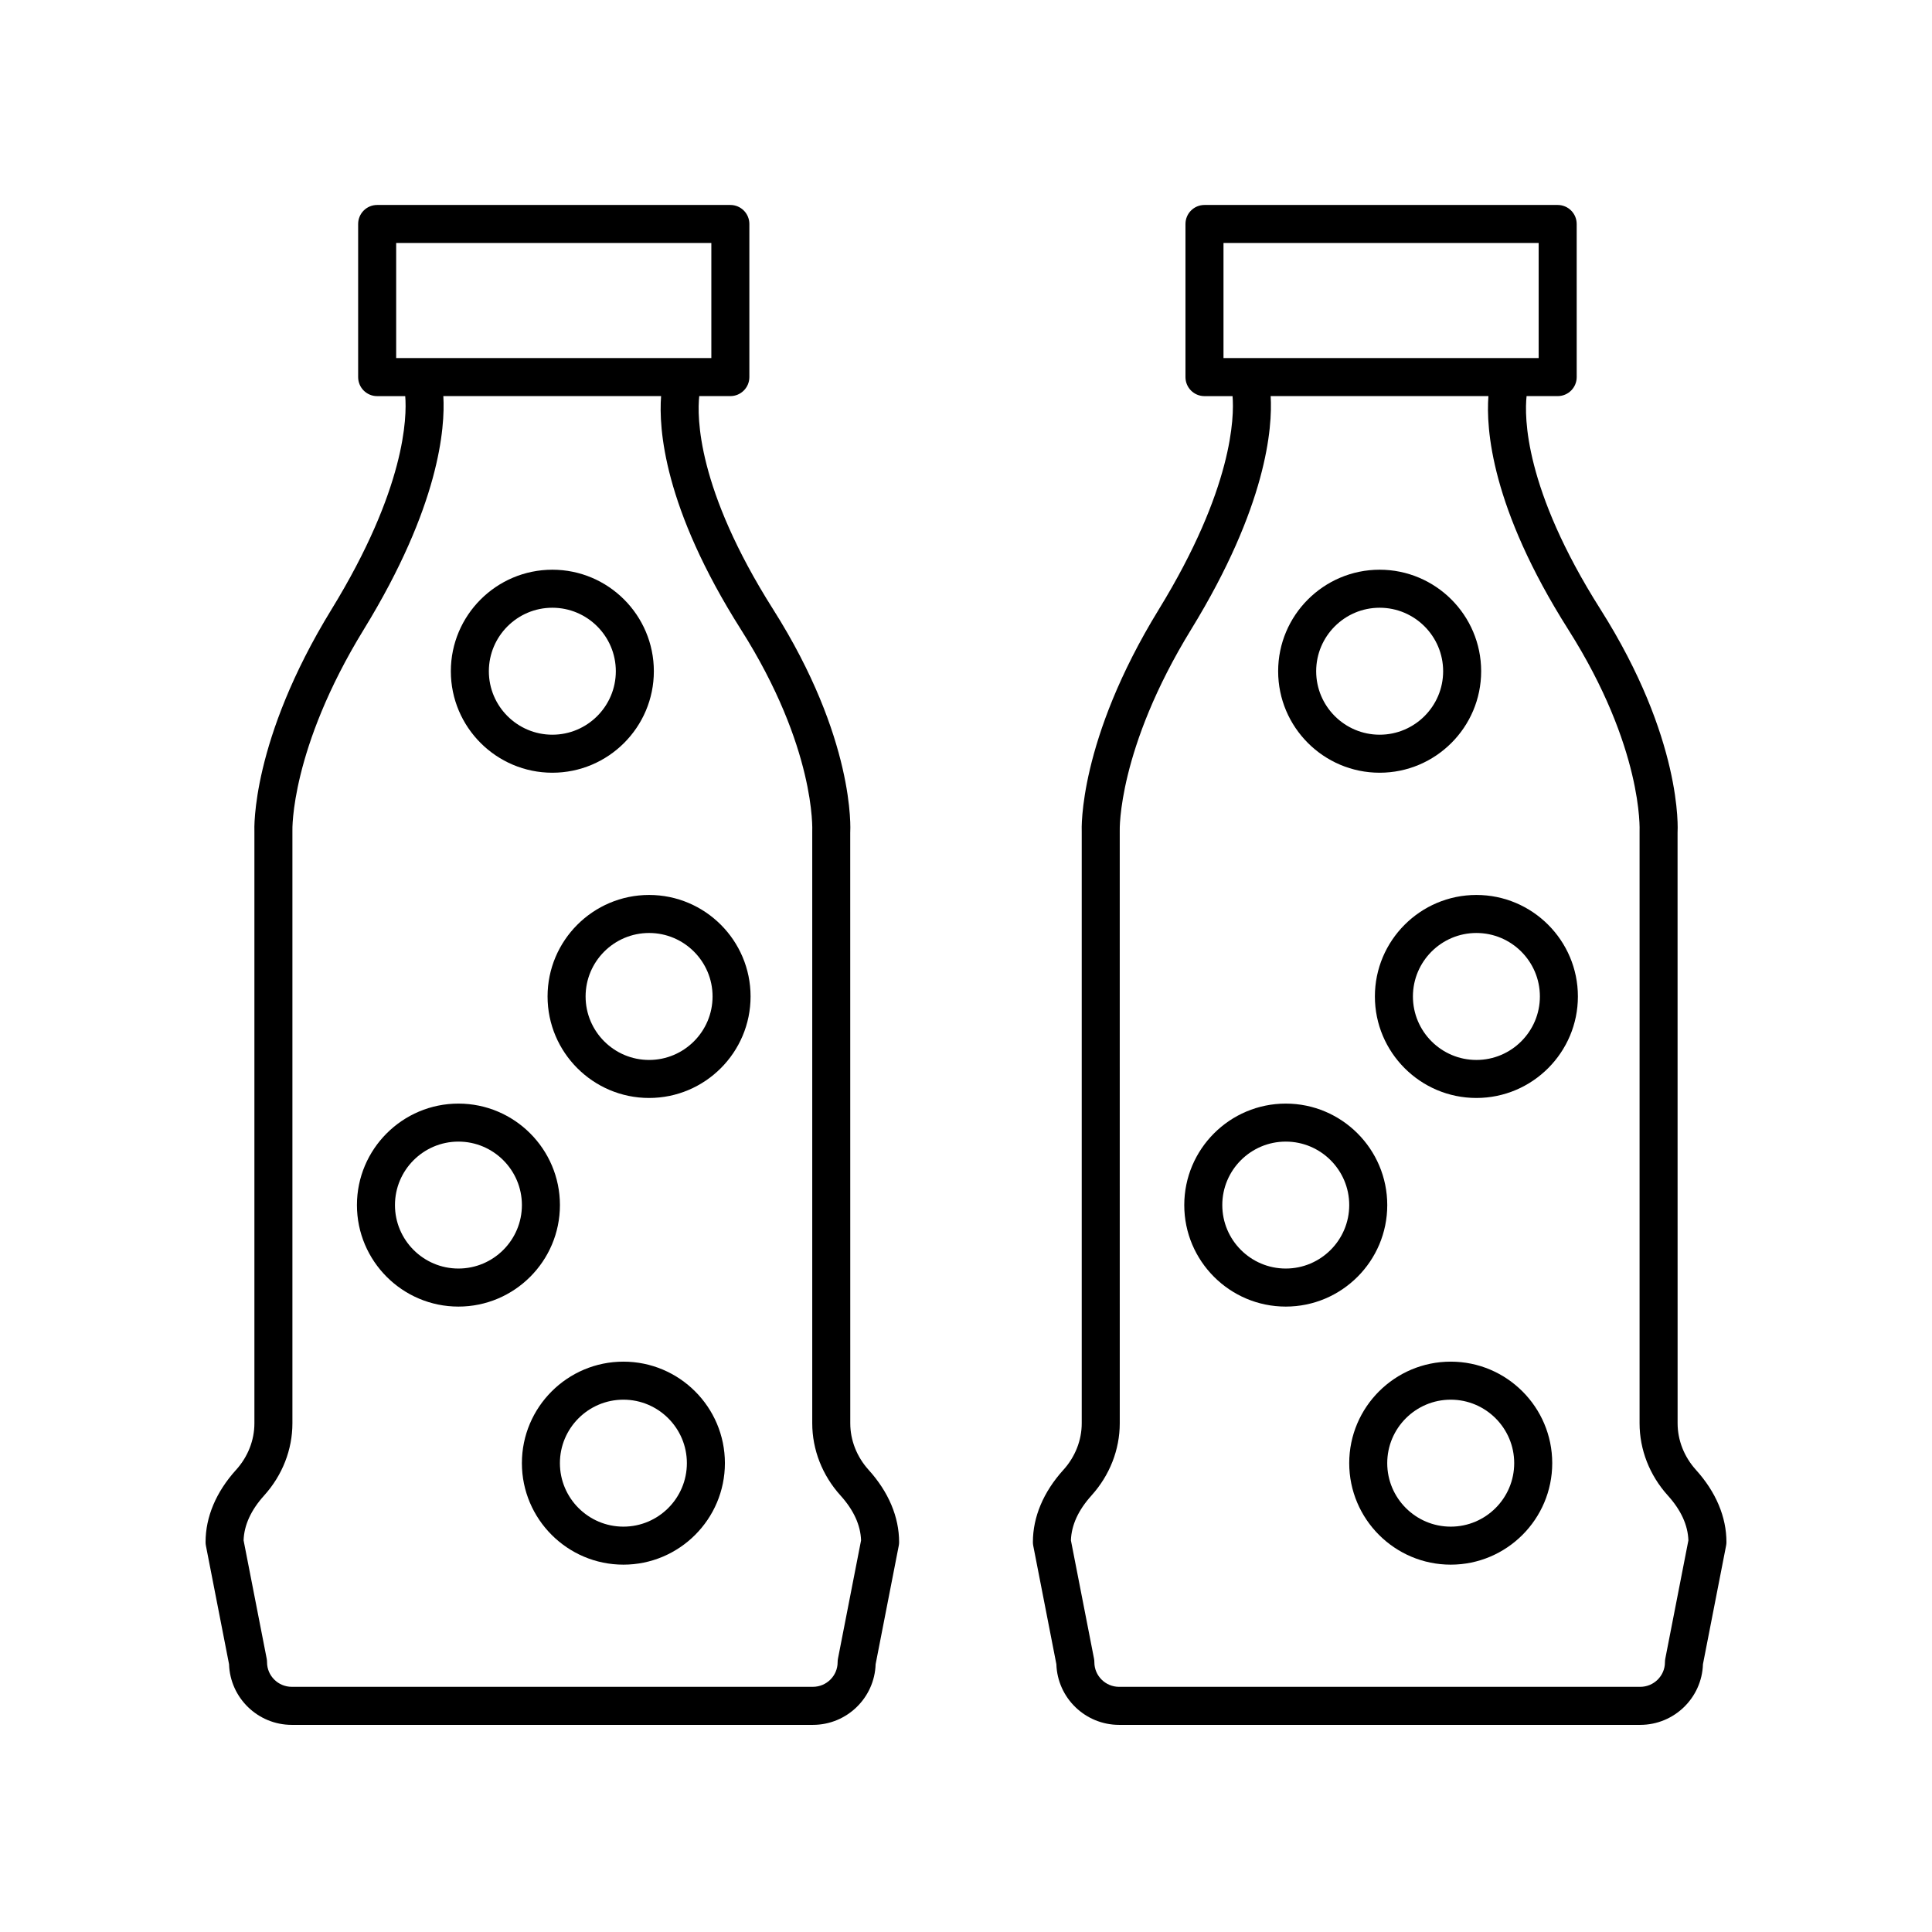
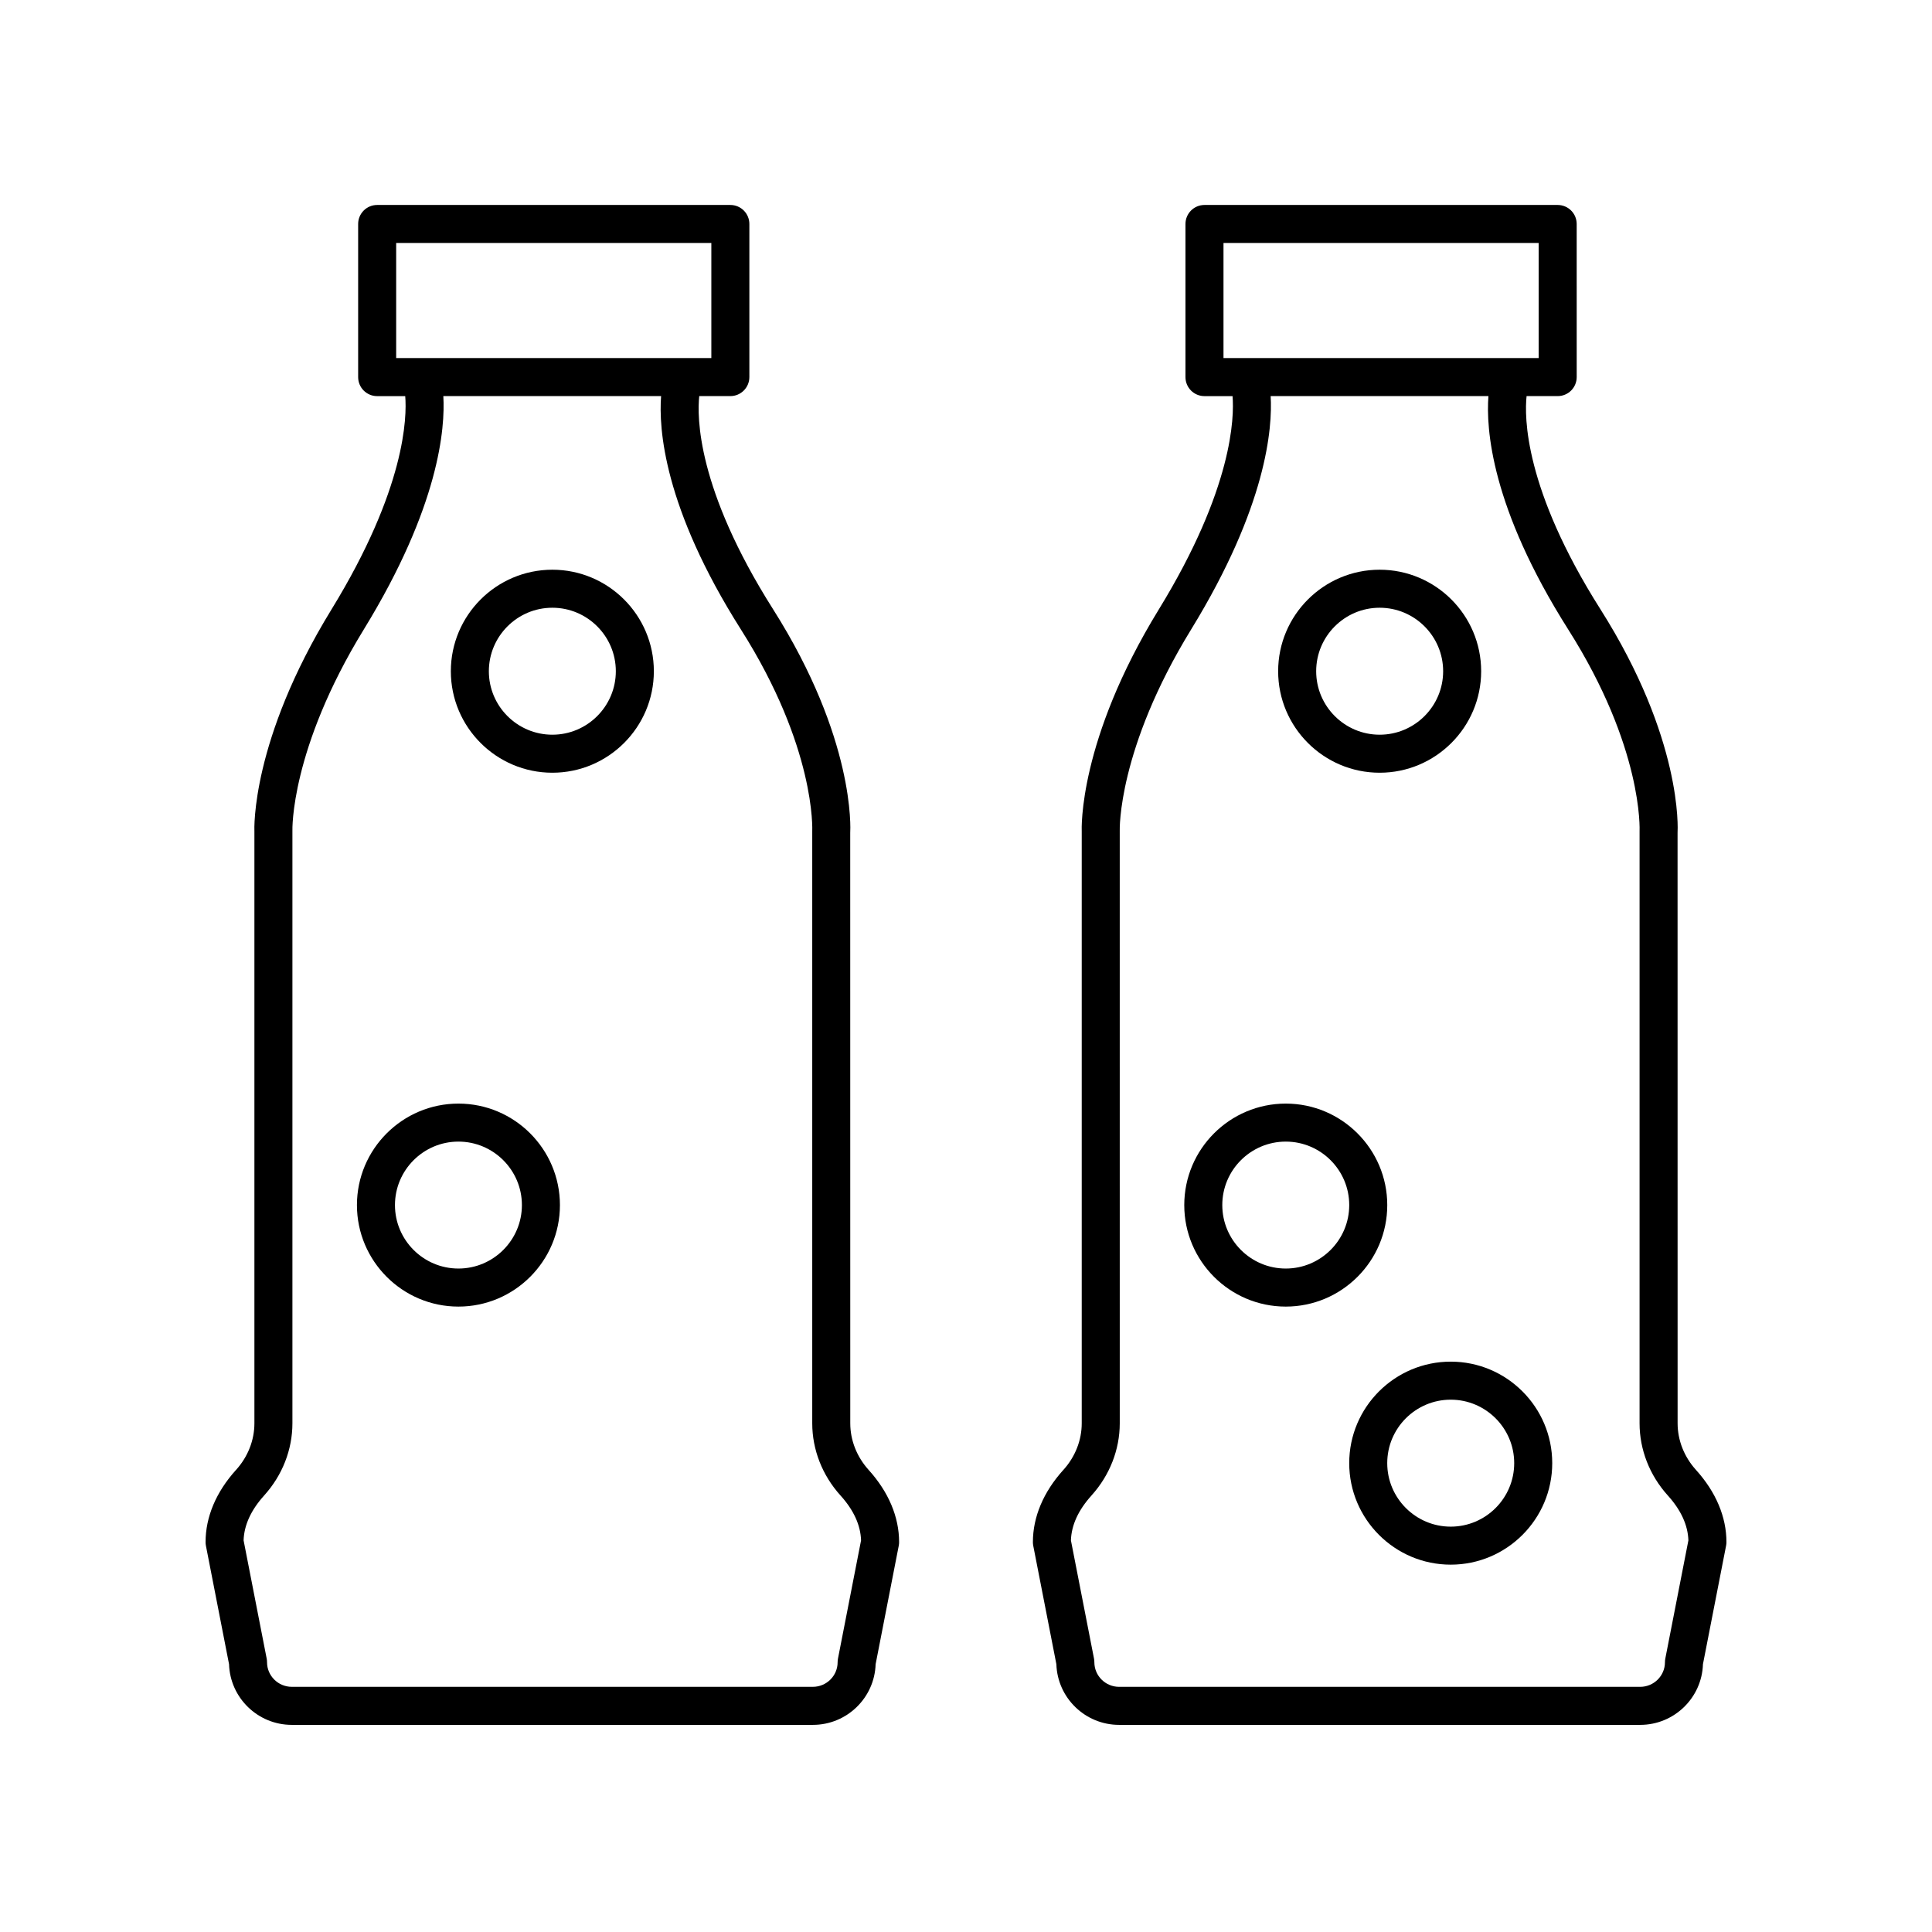
<svg xmlns="http://www.w3.org/2000/svg" fill="#000000" width="800px" height="800px" version="1.1" viewBox="144 144 512 512">
  <g>
    <path d="m265.49 490.26c14.832 0 26.898-12.062 26.898-26.898 0-14.832-12.062-26.898-26.898-26.898-14.832 0-26.898 12.062-26.898 26.898 0.004 14.832 12.066 26.898 26.898 26.898zm0-43.723c9.273 0 16.82 7.547 16.82 16.82 0 9.273-7.547 16.82-16.82 16.82-9.273 0-16.82-7.547-16.82-16.82 0-9.27 7.547-16.82 16.82-16.82z" />
    <path d="m290.38 348.78c14.832 0 26.898-12.062 26.898-26.898 0-14.832-12.062-26.902-26.898-26.902-14.832 0-26.902 12.07-26.902 26.902 0 14.836 12.07 26.898 26.902 26.898zm0-43.723c9.273 0 16.82 7.547 16.82 16.828 0 9.273-7.547 16.82-16.82 16.82-9.277 0-16.828-7.547-16.828-16.82 0.004-9.281 7.551-16.828 16.828-16.828z" />
-     <path d="m309.21 504.85c-14.832 0-26.902 12.062-26.902 26.898 0 14.832 12.07 26.902 26.902 26.902 14.832 0 26.898-12.07 26.898-26.902 0-14.832-12.066-26.898-26.898-26.898zm0 43.727c-9.277 0-16.828-7.547-16.828-16.828 0-9.273 7.547-16.82 16.828-16.82 9.273 0 16.82 7.547 16.82 16.82 0 9.281-7.547 16.828-16.82 16.828z" />
-     <path d="m289.11 408.07c0 14.832 12.07 26.902 26.902 26.902 14.832 0 26.898-12.07 26.898-26.902 0-14.832-12.062-26.898-26.898-26.898-14.832 0.004-26.902 12.066-26.902 26.898zm43.727 0c0 9.277-7.547 16.828-16.82 16.828-9.277 0-16.828-7.547-16.828-16.828 0-9.273 7.547-16.82 16.828-16.82 9.27 0 16.82 7.547 16.82 16.82z" />
    <path d="m206.54 533.55c-5.273 5.84-8.062 12.453-8.062 19.125 0 0.324 0.031 0.648 0.094 0.965l6.129 31.398c0.281 8.91 7.633 16.07 16.629 16.07h138.09c9 0 16.348-7.16 16.629-16.07l6.129-31.398c0.062-0.316 0.094-0.641 0.094-0.965 0-6.672-2.789-13.285-8.062-19.121-3.148-3.484-4.879-7.875-4.879-12.367l-0.012-156.47c0.062-1.004 1.324-24.898-20.441-59.258-20.262-31.98-20.145-51.09-19.57-56.488h8.242c2.785 0 5.039-2.254 5.039-5.039v-40.574c0-2.785-2.254-5.039-5.039-5.039h-93.598c-2.785 0-5.039 2.254-5.039 5.039v40.582c0 2.785 2.254 5.039 5.039 5.039h7.438c0.457 5.512 0.133 24.461-19.555 56.551-21.293 34.707-20.453 58.125-20.414 58.867v156.8c0 4.488-1.73 8.883-4.879 12.359zm42.449-325.16h83.523v30.504h-83.523zm-34.973 331.91c4.82-5.34 7.477-12.129 7.477-19.121v-157.01c-0.012-0.215-0.574-21.594 18.934-53.387 20.055-32.688 21.559-53.449 21.059-61.82h57.711c-0.652 8.512 0.629 29.465 21.168 61.879 19.848 31.32 18.906 53.023 18.887 53.539v156.8c0 6.992 2.656 13.781 7.477 19.125 3.5 3.867 5.332 7.871 5.461 11.91l-6.117 31.32c-0.062 0.316-0.094 0.641-0.094 0.965 0 3.598-2.941 6.523-6.562 6.523h-138.09c-3.621 0-6.562-2.926-6.562-6.523 0-0.324-0.031-0.648-0.094-0.965l-6.117-31.32c0.129-4.039 1.965-8.043 5.461-11.914z" />
    <path d="m484.74 490.26c14.832 0 26.898-12.062 26.898-26.898 0-14.832-12.062-26.898-26.898-26.898-14.832 0-26.898 12.062-26.898 26.898 0 14.832 12.062 26.898 26.898 26.898zm0-43.723c9.273 0 16.82 7.547 16.82 16.82 0 9.273-7.547 16.82-16.82 16.82-9.273 0-16.82-7.547-16.82-16.82-0.004-9.27 7.543-16.82 16.82-16.82z" />
    <path d="m509.62 348.78c14.832 0 26.902-12.062 26.902-26.898 0-14.832-12.07-26.902-26.902-26.902-14.832 0-26.898 12.07-26.898 26.902 0 14.836 12.066 26.898 26.898 26.898zm0-43.723c9.277 0 16.828 7.547 16.828 16.828 0 9.273-7.547 16.82-16.828 16.82-9.273 0-16.82-7.547-16.82-16.82 0-9.281 7.547-16.828 16.82-16.828z" />
    <path d="m528.46 504.85c-14.832 0-26.902 12.062-26.902 26.898 0 14.832 12.07 26.902 26.902 26.902 14.832 0 26.898-12.07 26.898-26.902 0-14.832-12.062-26.898-26.898-26.898zm0 43.727c-9.277 0-16.828-7.547-16.828-16.828 0-9.273 7.547-16.82 16.828-16.82 9.273 0 16.82 7.547 16.82 16.82 0 9.281-7.547 16.828-16.82 16.828z" />
-     <path d="m508.36 408.07c0 14.832 12.062 26.902 26.898 26.902 14.832 0 26.902-12.07 26.902-26.902 0-14.832-12.07-26.898-26.902-26.898-14.832 0.004-26.898 12.066-26.898 26.898zm43.727 0c0 9.277-7.547 16.828-16.828 16.828-9.273 0-16.82-7.547-16.82-16.828 0-9.273 7.547-16.82 16.82-16.82 9.281 0 16.828 7.547 16.828 16.82z" />
    <path d="m425.79 533.55c-5.273 5.84-8.062 12.453-8.062 19.125 0 0.324 0.031 0.648 0.094 0.965l6.129 31.398c0.281 8.91 7.633 16.07 16.629 16.07h138.09c9 0 16.348-7.16 16.629-16.07l6.129-31.398c0.066-0.316 0.098-0.641 0.098-0.965 0-6.672-2.789-13.285-8.062-19.121-3.148-3.484-4.879-7.875-4.879-12.367l-0.012-156.47c0.062-1.004 1.324-24.898-20.441-59.258-20.262-31.98-20.145-51.09-19.57-56.488h8.242c2.785 0 5.039-2.254 5.039-5.039l-0.004-40.574c0-2.785-2.254-5.039-5.039-5.039h-93.598c-2.785 0-5.039 2.254-5.039 5.039v40.582c0 2.785 2.254 5.039 5.039 5.039h7.438c0.457 5.512 0.133 24.457-19.555 56.547-21.297 34.711-20.453 58.129-20.414 58.871v156.8c0 4.488-1.73 8.883-4.879 12.359zm42.449-325.16h83.523v30.504h-83.523zm-34.969 331.91c4.82-5.34 7.477-12.129 7.477-19.121l-0.004-157.01c-0.012-0.211-0.582-21.59 18.934-53.383 20.055-32.688 21.559-53.449 21.059-61.82h57.711c-0.652 8.512 0.629 29.465 21.168 61.879 19.848 31.32 18.906 53.023 18.887 53.539v156.8c0 6.992 2.656 13.781 7.477 19.125 3.5 3.867 5.332 7.871 5.461 11.91l-6.117 31.32c-0.062 0.316-0.094 0.641-0.094 0.965 0 3.598-2.941 6.523-6.562 6.523h-138.09c-3.621 0-6.562-2.926-6.562-6.523 0-0.324-0.031-0.648-0.094-0.965l-6.117-31.32c0.129-4.039 1.965-8.043 5.465-11.914z" />
  </g>
</svg>